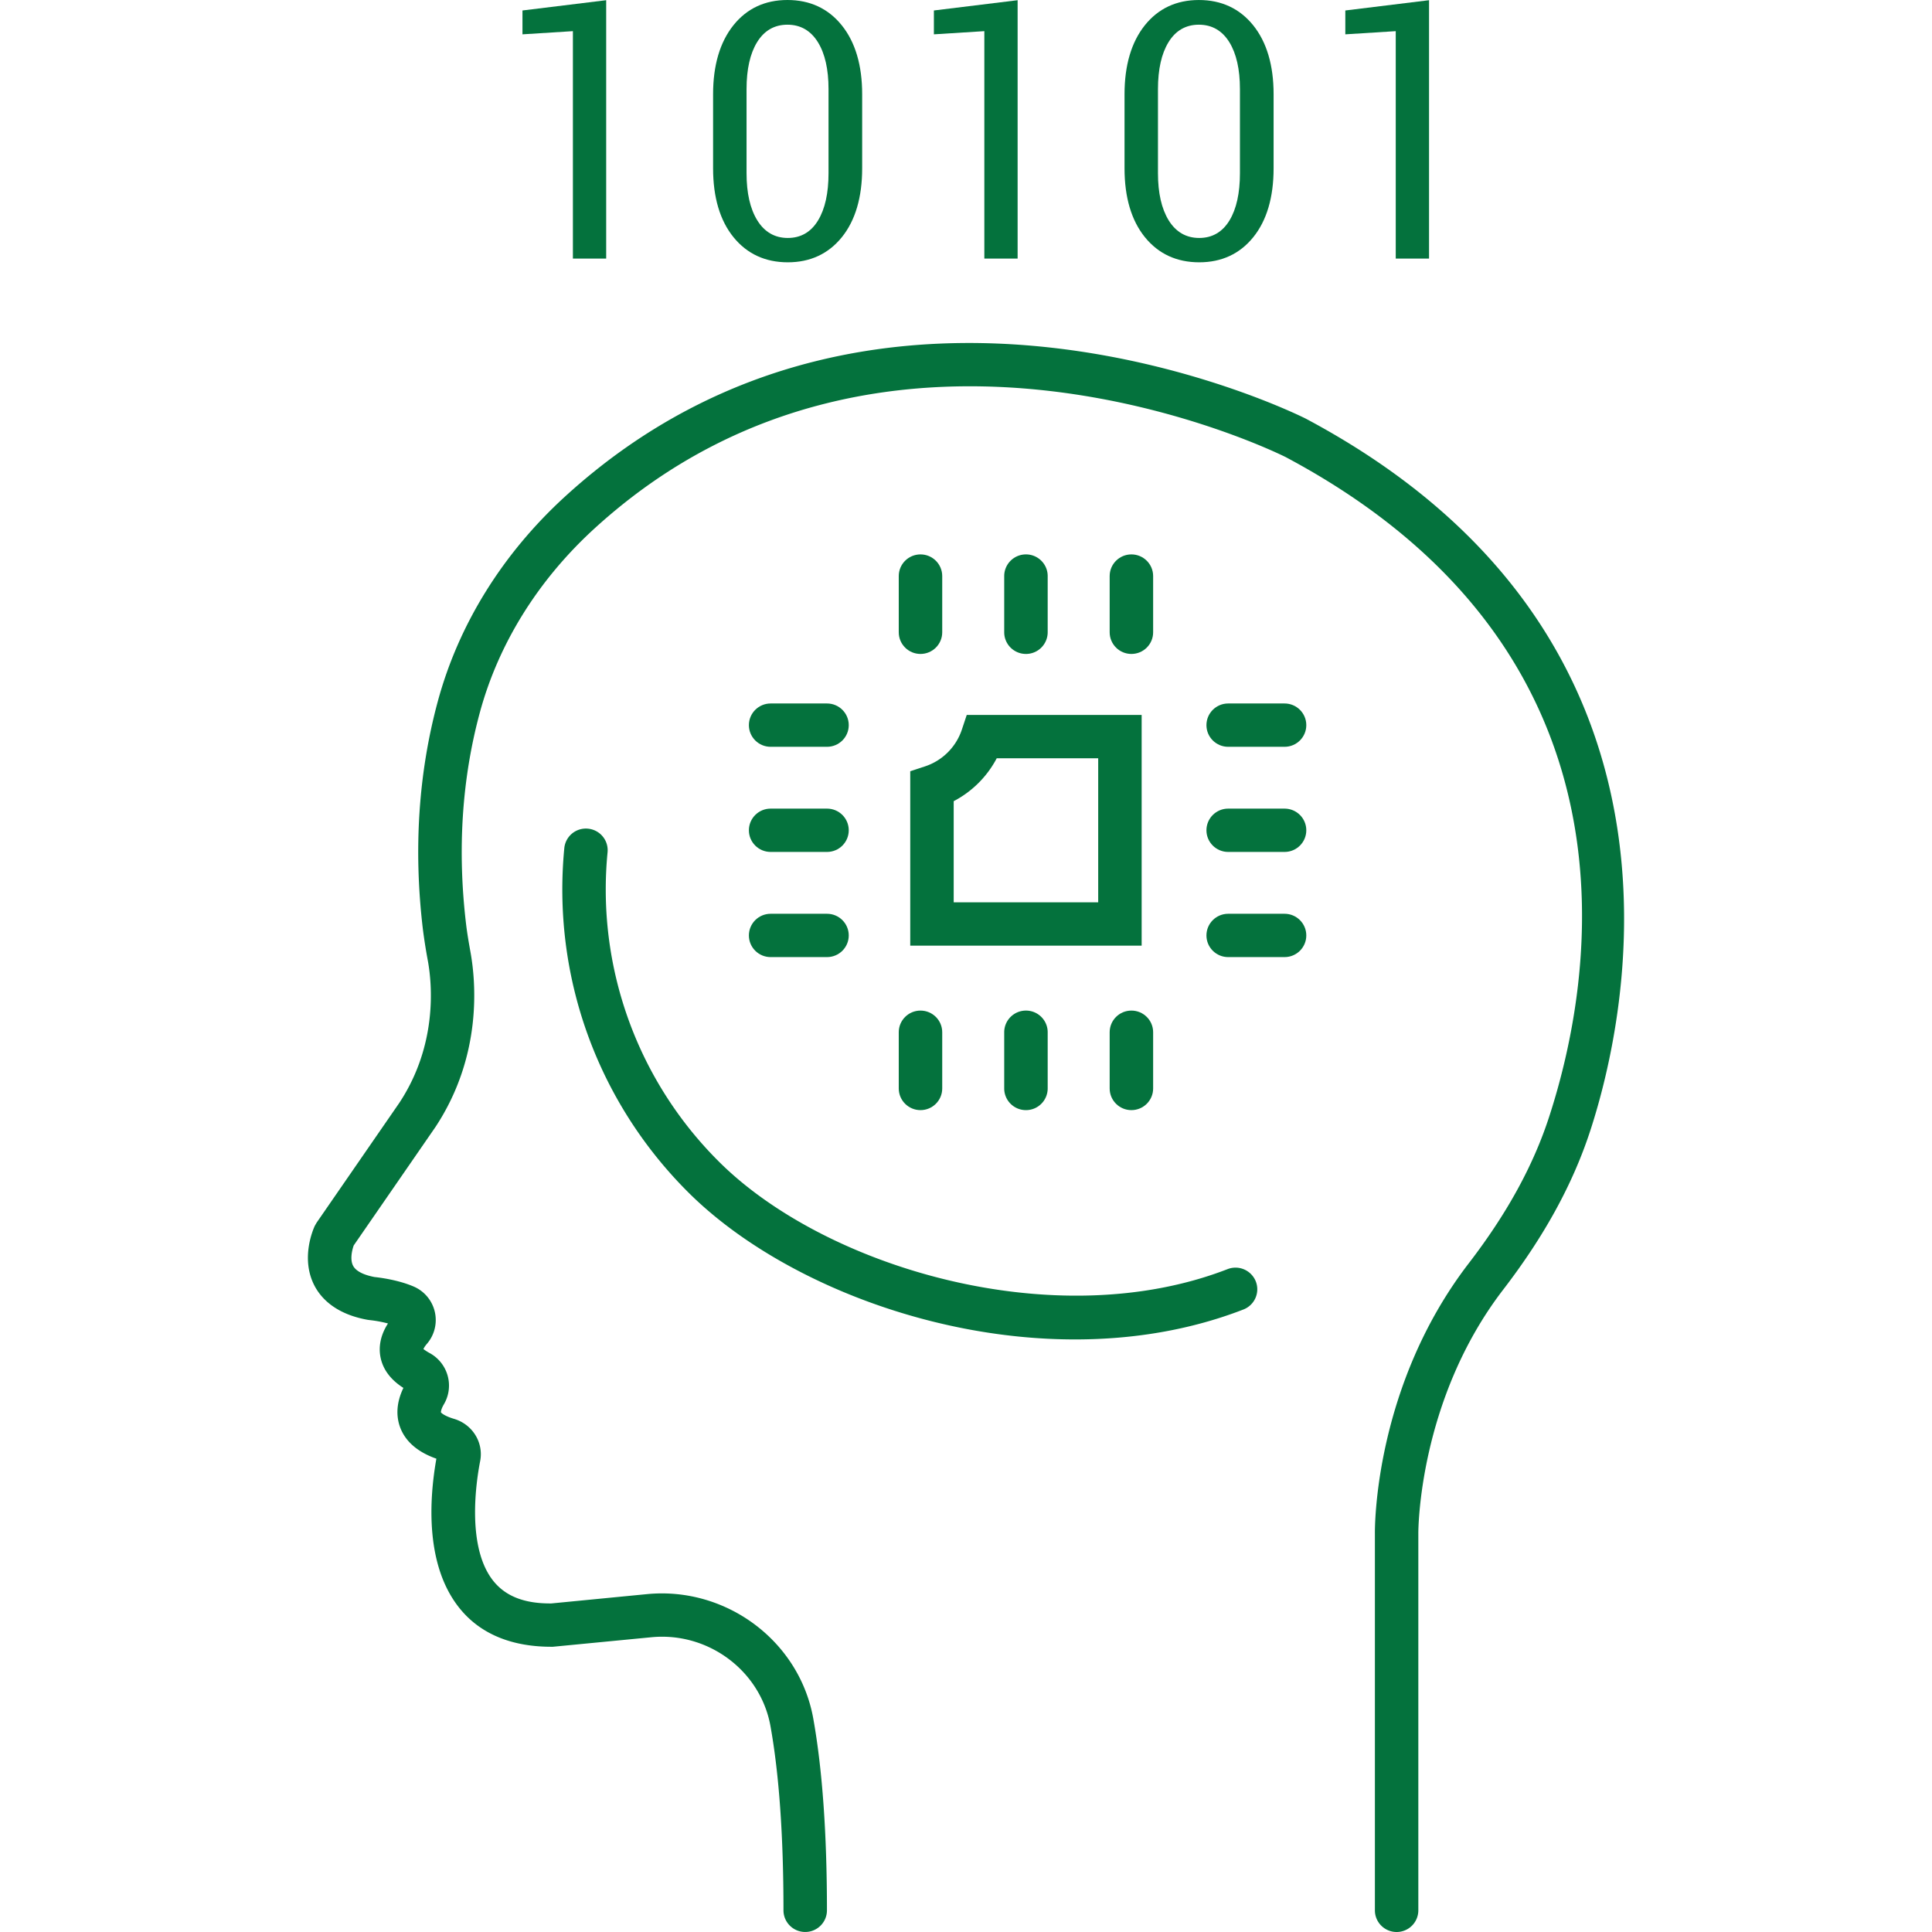
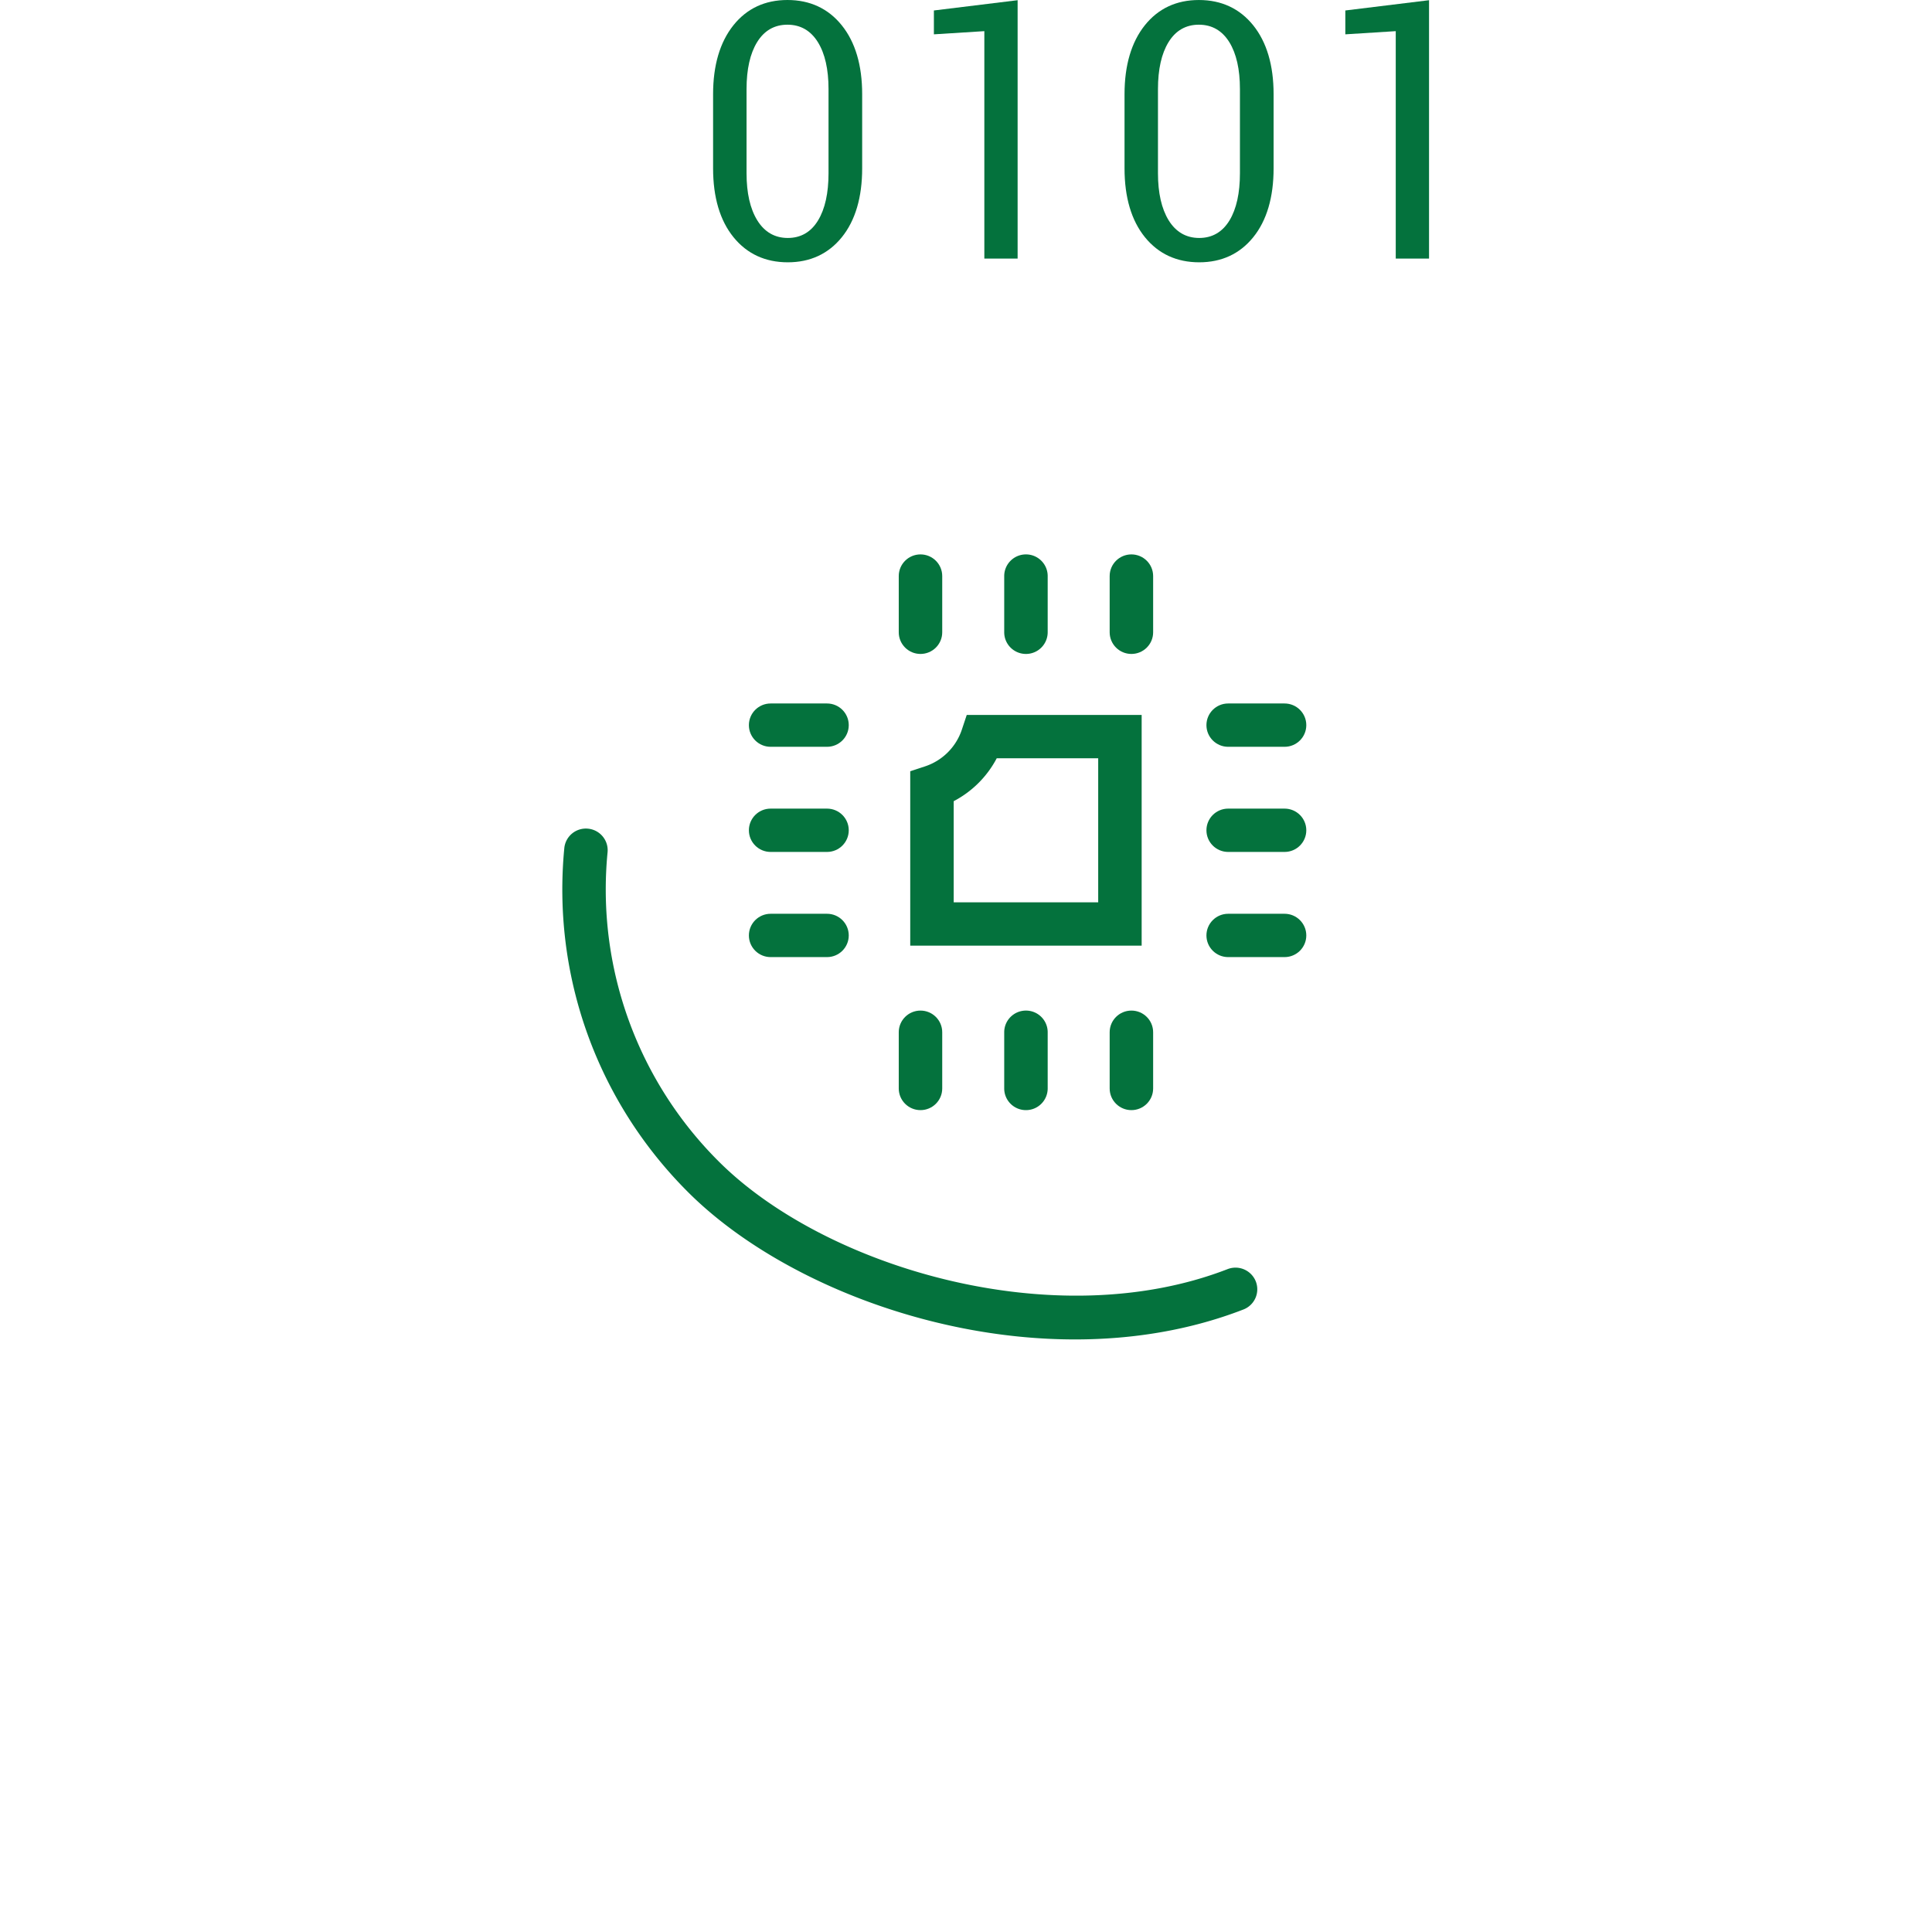
<svg xmlns="http://www.w3.org/2000/svg" preserveAspectRatio="xMidYMid meet" data-bbox="45.497 20 109 160" viewBox="45.497 20 109 160" height="200" width="200" data-type="color" role="presentation" aria-hidden="true" aria-label="">
  <g>
-     <path d="M135.66 180c-.994 0-1.8-.803-1.8-1.794v-31.19c-.006-.471-.065-12.196 7.771-22.391 3.166-4.12 5.345-8.091 6.661-12.141 3.588-11.022 8.644-38.407-21.813-54.626-.302-.154-32.807-16.436-57.263 5.922-4.651 4.253-7.928 9.513-9.476 15.211-1.494 5.507-1.878 11.422-1.14 17.579.094.785.232 1.559.371 2.336.433 2.452.976 8.536-2.914 14.431l-6.765 9.801c-.129.353-.332 1.16-.051 1.691.285.538 1.105.801 1.77.929.419.043 1.942.231 3.229.781a3.02 3.02 0 0 1 1.113 4.751c-.181.21-.263.363-.292.44.044.012.181.142.496.313a3.072 3.072 0 0 1 1.509 1.875 3.047 3.047 0 0 1-.304 2.373c-.231.395-.257.624-.249.673.034.058.314.31 1.081.538 1.535.456 2.466 1.96 2.168 3.498-.321 1.644-1.184 7.221 1.163 10.014 1.004 1.194 2.515 1.776 4.62 1.776h.112l7.929-.772c6.556-.633 12.614 3.887 13.763 10.306.751 4.188 1.132 9.531 1.132 15.88 0 .991-.806 1.794-1.8 1.794s-1.8-.803-1.8-1.794c0-6.138-.361-11.268-1.076-15.249-.824-4.59-5.157-7.827-9.871-7.365l-8.15.788c-3.266.025-5.871-.977-7.619-3.059-3.007-3.579-2.618-9.189-2.029-12.517-1.521-.537-2.521-1.386-2.974-2.526-.29-.729-.46-1.875.243-3.335-1.076-.689-1.717-1.559-1.905-2.59-.121-.664-.087-1.639.628-2.747a10.135 10.135 0 0 0-1.535-.282l-.16-.022c-2.673-.485-3.866-1.81-4.398-2.836-1.167-2.255-.091-4.682.035-4.952l.148-.256 6.851-9.924c3.159-4.79 2.713-9.776 2.373-11.697a47.532 47.532 0 0 1-.419-2.642c-.793-6.617-.377-12.99 1.24-18.943 1.726-6.355 5.364-12.206 10.518-16.919 26.329-24.072 61.02-6.634 61.37-6.453 33.798 17.999 26.579 49.64 23.562 58.909-1.444 4.443-3.809 8.766-7.228 13.216-7.055 9.178-7.03 20.079-7.028 20.188v31.21A1.794 1.794 0 0 1 135.66 180z" fill="#04723D" data-color="1" />
    <path d="M114.544 98.314H95.379V83.872l1.233-.407a4.802 4.802 0 0 0 3.038-3.029l.409-1.229h14.485v19.107zm-15.566-3.588h11.967V82.795h-8.402a8.45 8.45 0 0 1-3.565 3.555v8.376z" fill="#04723D" data-color="1" />
    <path d="M126.379 81.847h-4.67c-.994 0-1.8-.803-1.8-1.794s.806-1.794 1.8-1.794h4.67c.994 0 1.8.803 1.8 1.794s-.806 1.794-1.8 1.794z" fill="#04723D" data-color="1" />
    <path d="M126.379 90.554h-4.67c-.994 0-1.8-.803-1.8-1.794s.806-1.794 1.8-1.794h4.67c.994 0 1.8.803 1.8 1.794s-.806 1.794-1.8 1.794z" fill="#04723D" data-color="1" />
    <path d="M126.379 99.263h-4.67c-.994 0-1.8-.803-1.8-1.794s.806-1.794 1.8-1.794h4.67c.994 0 1.8.803 1.8 1.794s-.806 1.794-1.8 1.794z" fill="#04723D" data-color="1" />
    <path d="M88.487 81.847h-4.67c-.994 0-1.8-.803-1.8-1.794s.806-1.794 1.8-1.794h4.67c.994 0 1.8.803 1.8 1.794s-.806 1.794-1.8 1.794z" fill="#04723D" data-color="1" />
    <path d="M88.487 90.554h-4.67c-.994 0-1.8-.803-1.8-1.794s.806-1.794 1.8-1.794h4.67c.994 0 1.8.803 1.8 1.794s-.806 1.794-1.8 1.794z" fill="#04723D" data-color="1" />
    <path d="M88.487 99.263h-4.67c-.994 0-1.8-.803-1.8-1.794s.806-1.794 1.8-1.794h4.67c.994 0 1.8.803 1.8 1.794s-.806 1.794-1.8 1.794z" fill="#04723D" data-color="1" />
    <path d="M96.228 74.157c-.994 0-1.8-.803-1.8-1.794v-4.656c0-.991.806-1.794 1.8-1.794s1.8.803 1.8 1.794v4.656c0 .991-.806 1.794-1.8 1.794z" fill="#04723D" data-color="1" />
    <path d="M104.962 74.157c-.994 0-1.8-.803-1.8-1.794v-4.656c0-.991.806-1.794 1.8-1.794s1.8.803 1.8 1.794v4.656a1.798 1.798 0 0 1-1.8 1.794z" fill="#04723D" data-color="1" />
    <path d="M113.695 74.157c-.994 0-1.8-.803-1.8-1.794v-4.656c0-.991.806-1.794 1.8-1.794s1.8.803 1.8 1.794v4.656c0 .991-.806 1.794-1.8 1.794z" fill="#04723D" data-color="1" />
    <path d="M96.228 111.936c-.994 0-1.8-.803-1.8-1.794v-4.656c0-.991.806-1.794 1.8-1.794s1.8.803 1.8 1.794v4.656c0 .991-.806 1.794-1.8 1.794z" fill="#04723D" data-color="1" />
    <path d="M104.962 111.936c-.994 0-1.8-.803-1.8-1.794v-4.656c0-.991.806-1.794 1.8-1.794s1.8.803 1.8 1.794v4.656a1.798 1.798 0 0 1-1.8 1.794z" fill="#04723D" data-color="1" />
    <path d="M113.695 111.936c-.994 0-1.8-.803-1.8-1.794v-4.656c0-.991.806-1.794 1.8-1.794s1.8.803 1.8 1.794v4.656c0 .991-.806 1.794-1.8 1.794z" fill="#04723D" data-color="1" />
    <path d="M109.023 130.926c-12.531.001-25.098-5.273-32.027-12.182-7.541-7.519-11.283-17.907-10.266-28.502a1.794 1.794 0 0 1 1.963-1.615c.99.094 1.715.97 1.62 1.957a31.775 31.775 0 0 0 9.228 25.623c8.798 8.772 27.822 14.44 42.126 8.894a1.808 1.808 0 0 1 2.33 1.022 1.792 1.792 0 0 1-1.025 2.323c-4.438 1.72-9.191 2.48-13.949 2.48z" fill="#04723D" data-color="1" />
-     <path fill="#04723D" d="M67.442 41.414V22.58l-4.176.263v-1.976l6.933-.85v21.397h-2.757z" data-color="1" />
    <path d="M85.24 41.723c-1.864 0-3.376-.698-4.493-2.074-1.125-1.383-1.695-3.304-1.695-5.708v-6.143c0-2.384.565-4.303 1.68-5.702C81.841 20.705 83.347 20 85.21 20c1.863 0 3.375.703 4.493 2.089 1.125 1.394 1.695 3.315 1.695 5.708v6.143c0 2.404-.568 4.325-1.686 5.708-1.114 1.376-2.619 2.075-4.472 2.075zm-.03-19.678c-1.08 0-1.927.489-2.516 1.451-.578.941-.871 2.246-.871 3.876v6.98c0 1.628.297 2.937.886 3.891.6.972 1.451 1.464 2.531 1.464s1.924-.491 2.508-1.458c.574-.947.864-2.259.864-3.897v-6.98c0-1.629-.295-2.932-.878-3.876-.596-.963-1.445-1.451-2.524-1.451z" fill="#04723D" data-color="1" />
    <path fill="#04723D" d="M101.516 41.414V22.58l-4.178.263v-1.976l6.934-.85v21.397h-2.756z" data-color="1" />
    <path d="M119.312 41.723c-1.864 0-3.376-.698-4.493-2.074-1.123-1.383-1.693-3.304-1.693-5.708v-6.143c0-2.386.565-4.305 1.679-5.702 1.109-1.389 2.615-2.095 4.478-2.095 1.863 0 3.375.703 4.495 2.089 1.123 1.394 1.693 3.315 1.693 5.708v6.143c0 2.403-.568 4.324-1.688 5.708-1.113 1.375-2.617 2.074-4.471 2.074zm-.03-19.678c-1.081 0-1.928.489-2.516 1.451-.578.944-.871 2.247-.871 3.876v6.98c0 1.628.298 2.936.884 3.891.601.972 1.453 1.464 2.532 1.464s1.924-.49 2.51-1.457c.573-.949.862-2.26.862-3.898v-6.98c0-1.63-.295-2.935-.876-3.876-.595-.963-1.444-1.451-2.525-1.451z" fill="#04723D" data-color="1" />
    <path fill="#04723D" d="M135.587 41.414V22.58l-4.176.263v-1.976l6.933-.85v21.397h-2.757z" data-color="1" />
  </g>
</svg>